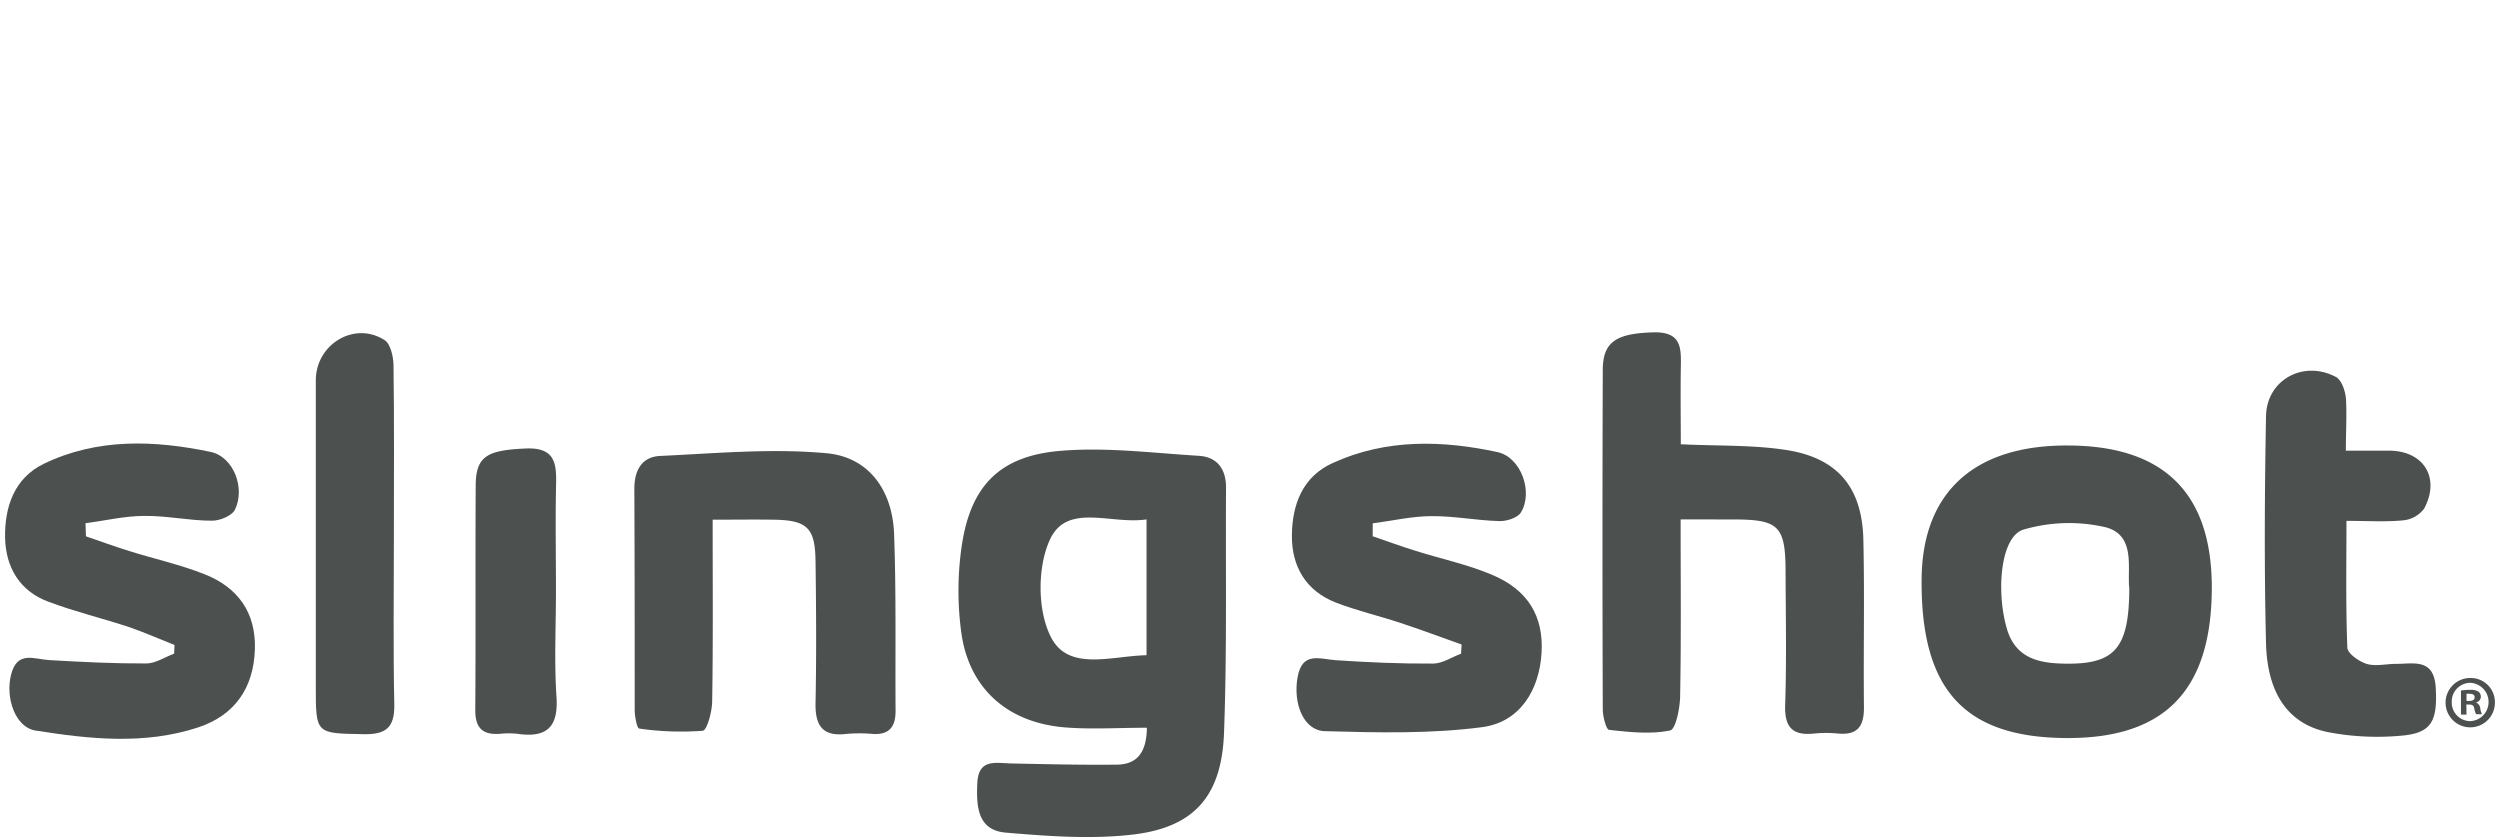
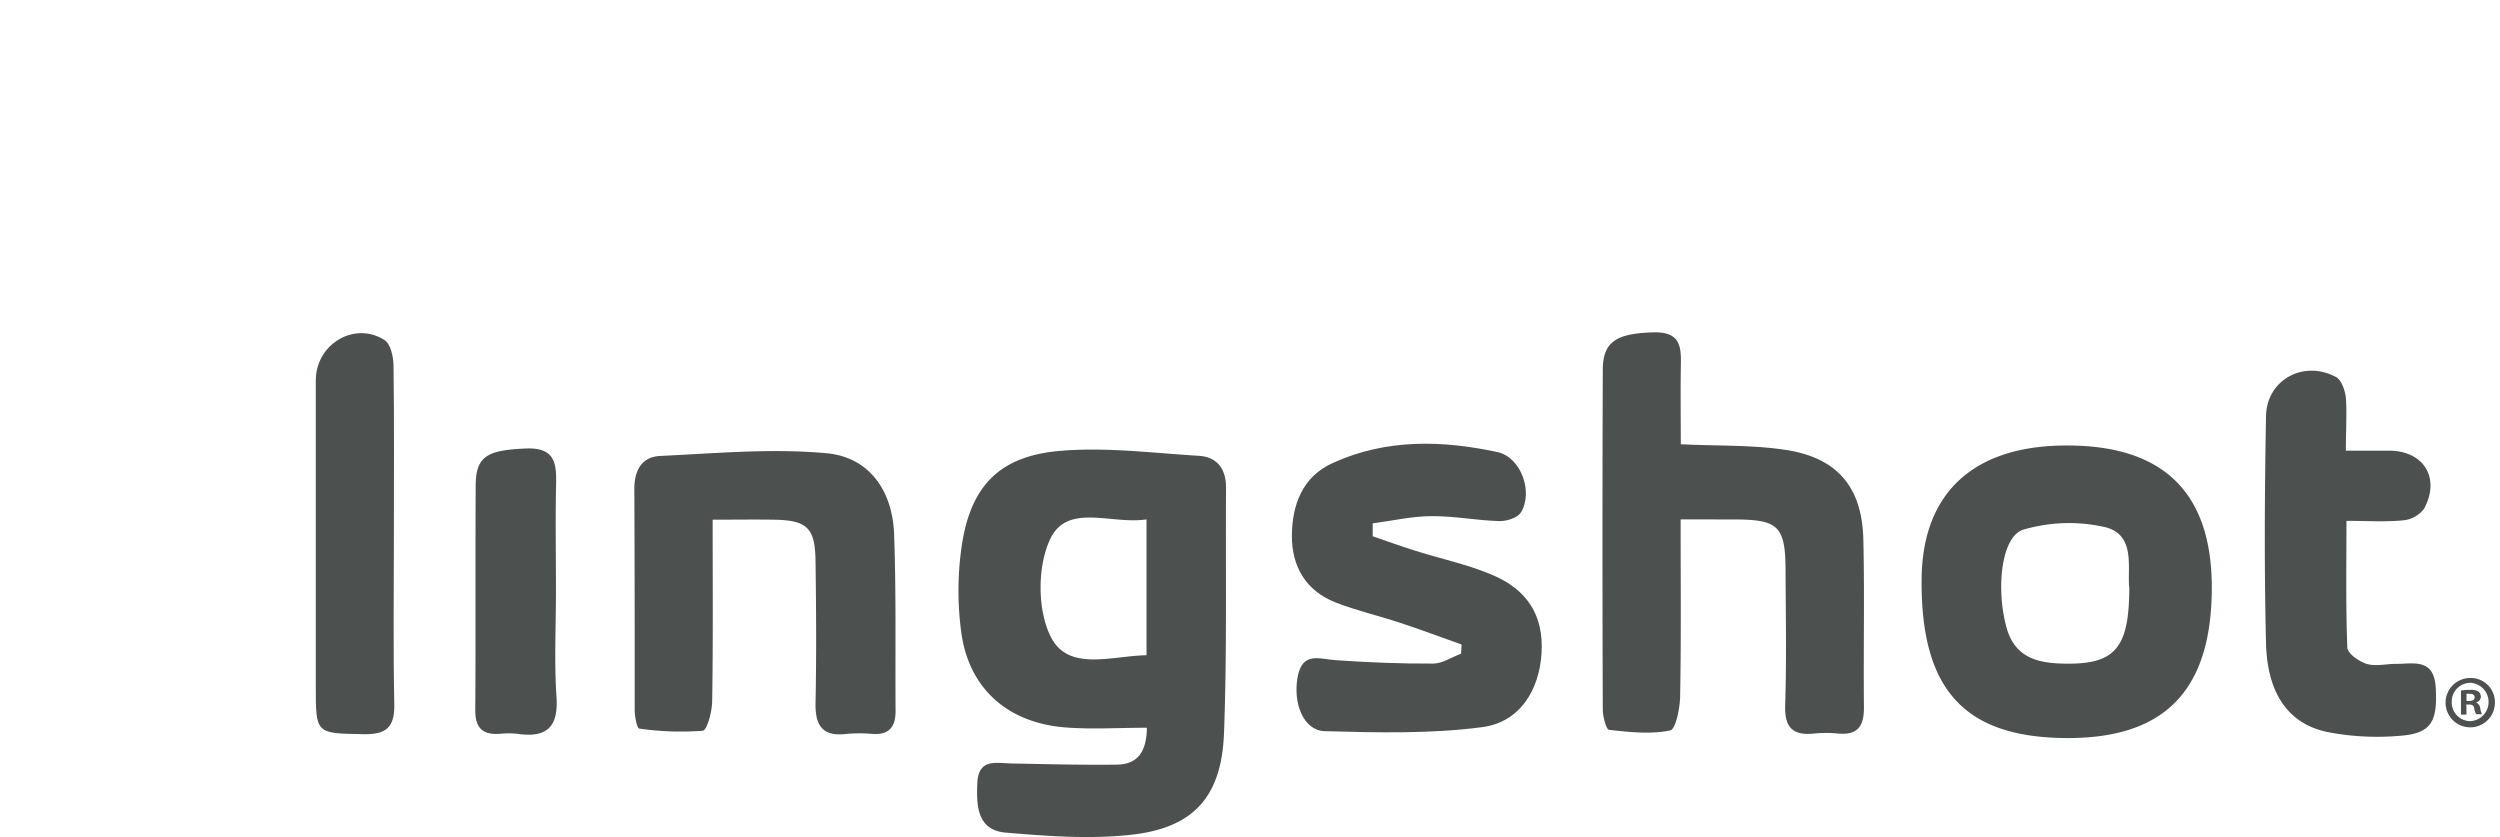
<svg xmlns="http://www.w3.org/2000/svg" width="224" height="75" viewBox="0 0 421.84 141.82">
  <title>SlingshotLogo_White</title>
  <g id="Layer_2" data-name="Layer 2">
    <g id="Layer_3" data-name="Layer 3">
      <path d="M193.45,123.3c-4.92,0-9.43.3-13.89-.06-9.74-.8-16.27-6.6-17.56-16.11a52.45,52.45,0,0,1,.12-14.91c1.53-9.86,6.35-14.9,16.41-15.81,7.83-.71,15.84.34,23.75.82,3.14.2,4.61,2.31,4.58,5.46-.09,13.82.17,27.65-.34,41.45-.4,10.8-5.09,16.09-15.63,17.28-7,.79-14.26.25-21.34-.35-4.86-.41-5-4.54-4.83-8.4.19-4.2,3.15-3.38,5.79-3.32,6,.12,11.94.27,17.9.2C191.82,129.5,193.4,127.43,193.45,123.3ZM193.39,88c-6,.92-13.46-2.89-16.37,3.43-2.15,4.66-2.13,12.1.21,16.58,3,5.78,10.26,3.12,16.16,3Z" style="fill:#4c504f" />
      <path d="M283.88,88c0,10.51.1,20.14-.08,29.76,0,2.1-.73,5.79-1.7,6-3.31.68-6.89.28-10.32-.1-.5,0-1.09-2.26-1.09-3.47q-.1-28.74,0-57.5c0-4.87,2.41-6.2,8.57-6.38,5-.14,4.69,2.93,4.65,6.22-.06,4.31,0,8.63,0,12.74,6.29.31,12.27.08,18.05,1,8.62,1.4,12.68,6.42,12.88,15.16.22,9.5,0,19,.1,28.5,0,3.19-1.15,4.66-4.41,4.35a20.56,20.56,0,0,0-4,0c-3.63.39-5.06-1-4.94-4.78.25-7.49.1-15,.07-22.49,0-7.92-1.12-9-8.87-9Z" style="fill:#4c504f" />
      <path d="M373.87,100.24c-.23,17.12-8.32,25.08-25.23,24.8S324.52,116.6,324.71,98c.16-14.67,9-22.67,25-22.52C366.06,75.59,374.1,83.83,373.87,100.24Zm-14-.75c-.29-3.45,1.07-8.85-4-10.16a27.42,27.42,0,0,0-13.9.4c-3.78,1.11-4.69,10.08-2.87,16.61,1.33,4.79,4.83,5.92,9.11,6.08C357.4,112.74,359.88,110.1,359.9,99.49Z" style="fill:#4c504f" />
-       <path d="M13.7,90.87c2.44.84,4.86,1.72,7.32,2.49,4.26,1.33,8.66,2.3,12.8,3.94,5.62,2.23,8.71,6.49,8.5,12.76-.22,6.49-3.4,11.11-9.57,13.17-9.11,3-18.42,2-27.63.54-3.35-.53-5.14-5.5-4.09-9.53s3.88-2.55,6.46-2.4c5.47.32,10.94.59,16.42.57,1.58,0,3.15-1.08,4.73-1.67l.06-1.46c-2.53-1-5-2.1-7.59-3-4.56-1.51-9.25-2.63-13.74-4.32C2.51,100.18.11,96.17,0,91.13-.1,85.89,1.55,81,6.57,78.57c9.07-4.37,18.73-4,28.28-2,3.87.84,5.9,6.18,4.07,9.83-.52,1-2.56,1.84-3.89,1.82-3.8,0-7.61-.85-11.41-.81-3.33,0-6.65.8-10,1.24Z" style="fill:#4c504f" />
      <path d="M231.71,90.86c2.44.83,4.85,1.72,7.31,2.48,4.27,1.34,8.69,2.28,12.8,4,6.21,2.56,8.86,7.09,8.5,13.25-.37,6.36-3.69,11.77-10.06,12.61-8.78,1.15-17.78.93-26.67.68-3.59-.1-5.4-4.66-4.61-9.12s3.73-3.08,6.54-2.9c5.46.37,10.94.6,16.42.57,1.58,0,3.16-1.09,4.74-1.68l.09-1.55c-3.48-1.24-6.94-2.53-10.45-3.69s-7.35-2.06-10.89-3.43c-5.09-2-7.45-6.16-7.41-11.35s1.77-10,7-12.32c9-4.08,18.47-3.83,27.84-1.81,4,.87,6.1,6.82,3.94,10.25-.57.91-2.43,1.48-3.67,1.44-3.82-.11-7.62-.87-11.42-.84-3.33,0-6.66.79-10,1.22Z" style="fill:#4c504f" />
      <path d="M119.88,88.05c0,10.76.08,20.72-.08,30.67,0,1.79-.86,5-1.6,5.09a49.06,49.06,0,0,1-10.75-.37c-.38,0-.77-2-.78-3.12,0-12.49,0-25-.06-37.48,0-3.17,1.27-5.45,4.38-5.59,9.39-.44,18.88-1.32,28.19-.46,7.17.66,11.17,6.28,11.44,13.68.37,10,.18,20,.25,30,0,2.67-1.07,4.06-3.88,3.88a25,25,0,0,0-4.5,0c-4,.47-5.25-1.43-5.18-5.22.16-8,.11-16,0-24-.06-5.71-1.4-7-7.13-7.08C126.93,88,123.66,88.05,119.88,88.05Z" style="fill:#4c504f" />
      <path d="M396.59,76.35h7.27c5.9,0,8.78,4.58,6,9.81a5,5,0,0,1-3.56,2c-3,.29-6,.09-9.61.09,0,7.3-.13,14.39.15,21.46,0,1,2,2.37,3.27,2.77,1.51.46,3.29,0,4.95,0,3.06,0,6.48-1,6.76,4.08.3,5.65-.69,7.69-6,8.1a44.3,44.3,0,0,1-12.33-.63c-6.62-1.37-10.23-6.5-10.43-15.09-.31-12.8-.23-25.61,0-38.41.09-6.13,6.29-9.58,11.81-6.68,1,.51,1.61,2.36,1.73,3.65C396.77,70.23,396.59,73,396.59,76.35Z" style="fill:#4c504f" />
      <path d="M65.87,90.85c0,9.47-.13,19,.07,28.42.08,3.93-1.31,5.2-5.22,5.12-8.08-.15-8.08,0-8.08-8.07q0-25.93,0-51.87c0-6.16,6.58-10.1,11.67-6.82,1,.65,1.48,2.82,1.5,4.29C65.94,71.56,65.87,81.2,65.87,90.85Z" style="fill:#4c504f" />
      <path d="M93.33,100.11c0,6-.31,12,.09,17.93.35,5.19-1.68,7-6.6,6.29a14.13,14.13,0,0,0-3,0c-3,.21-4.18-1.06-4.16-4.08.09-12.62,0-25.25.07-37.87,0-5.12,1.94-6.09,8.42-6.39,5-.23,5.3,2.44,5.2,6.19C93.22,88.15,93.33,94.13,93.33,100.11Z" style="fill:#4c504f" />
      <path d="M421.84,118.93a4.18,4.18,0,1,1-4.17-4.06A4.09,4.09,0,0,1,421.84,118.93Zm-7.31,0a3.15,3.15,0,0,0,3.17,3.25,3.25,3.25,0,0,0,0-6.49A3.16,3.16,0,0,0,414.53,118.93Zm2.5,2.14h-.94V117a8.64,8.64,0,0,1,1.56-.12,2.46,2.46,0,0,1,1.41,.3,1.12,1.12,0,0,1,.4.89,1,1,0,0,1-.84.94v0a1.21,1.21,0,0,1,.74,1,3,3,0,0,0,.3,1h-1a3.49,3.49,0,0,1-.32-1c-.07-.44-.32-.64-.84-.64H417Zm0-2.31h.44c.52,0,.94-.17.94-.59s-.27-.62-.86-.62a1.92,1.92,0,0,0-.52,0Z" style="fill:#4c504f" />
    </g>
  </g>
</svg>